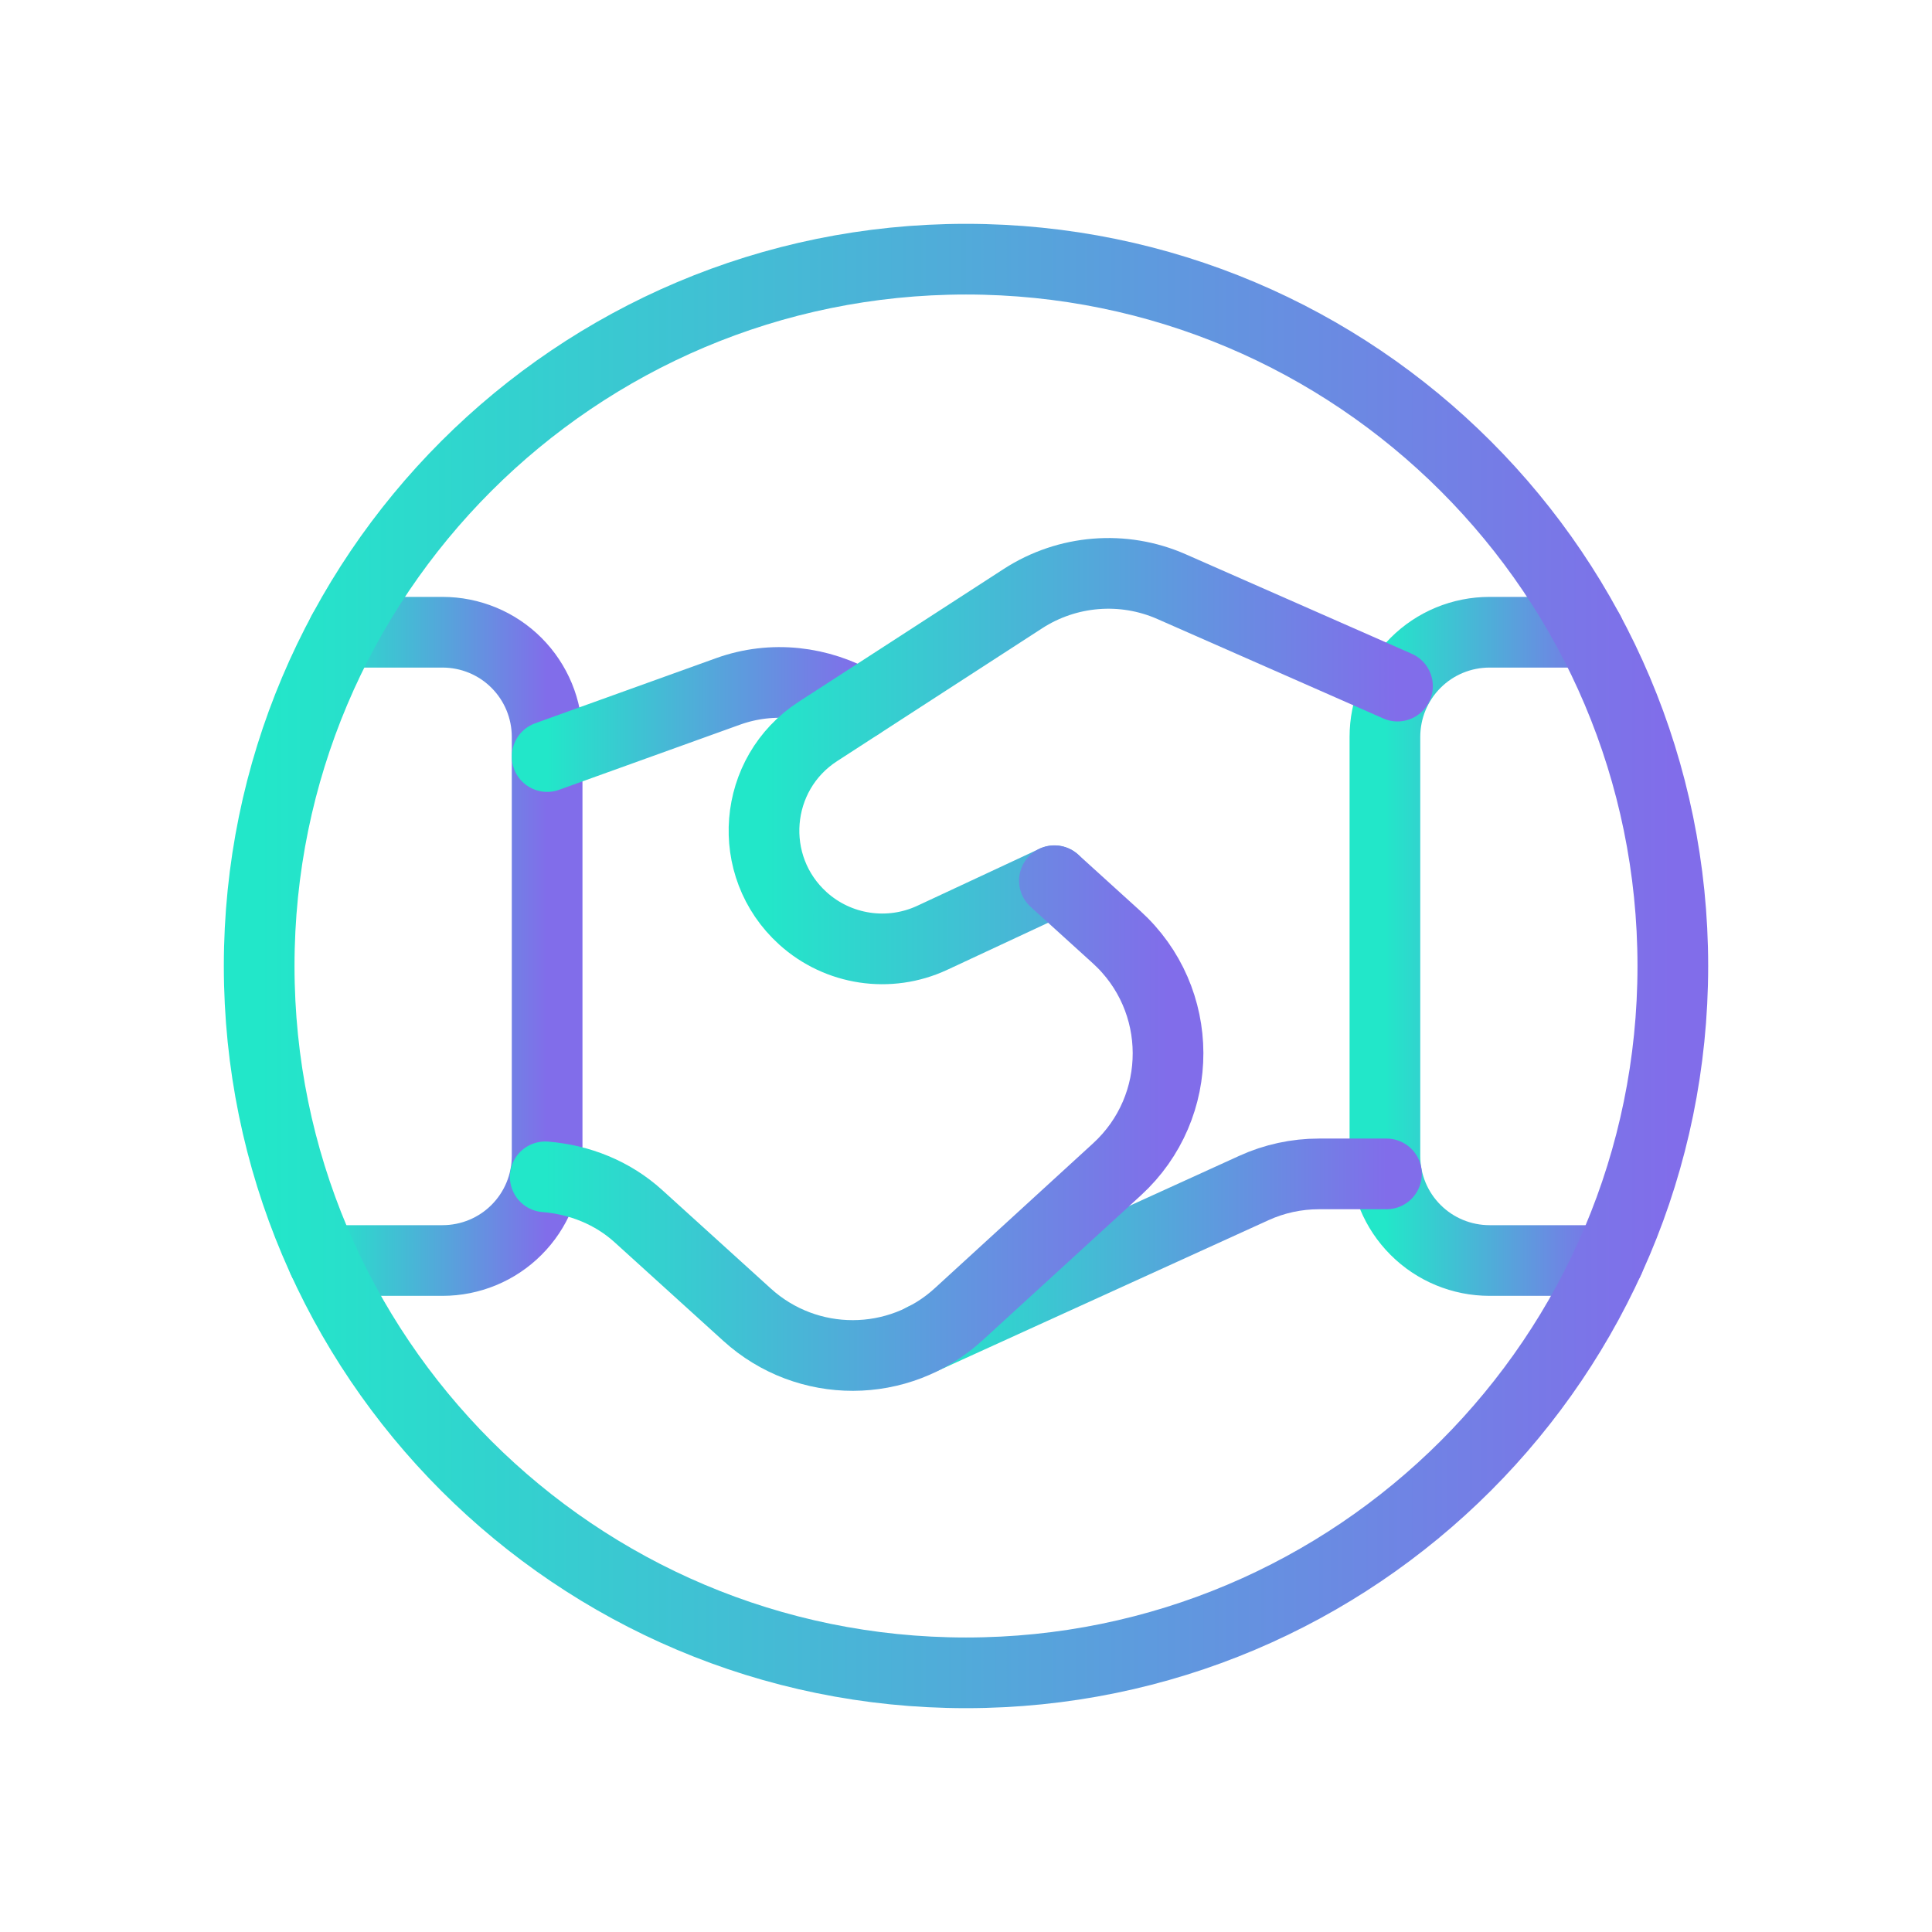
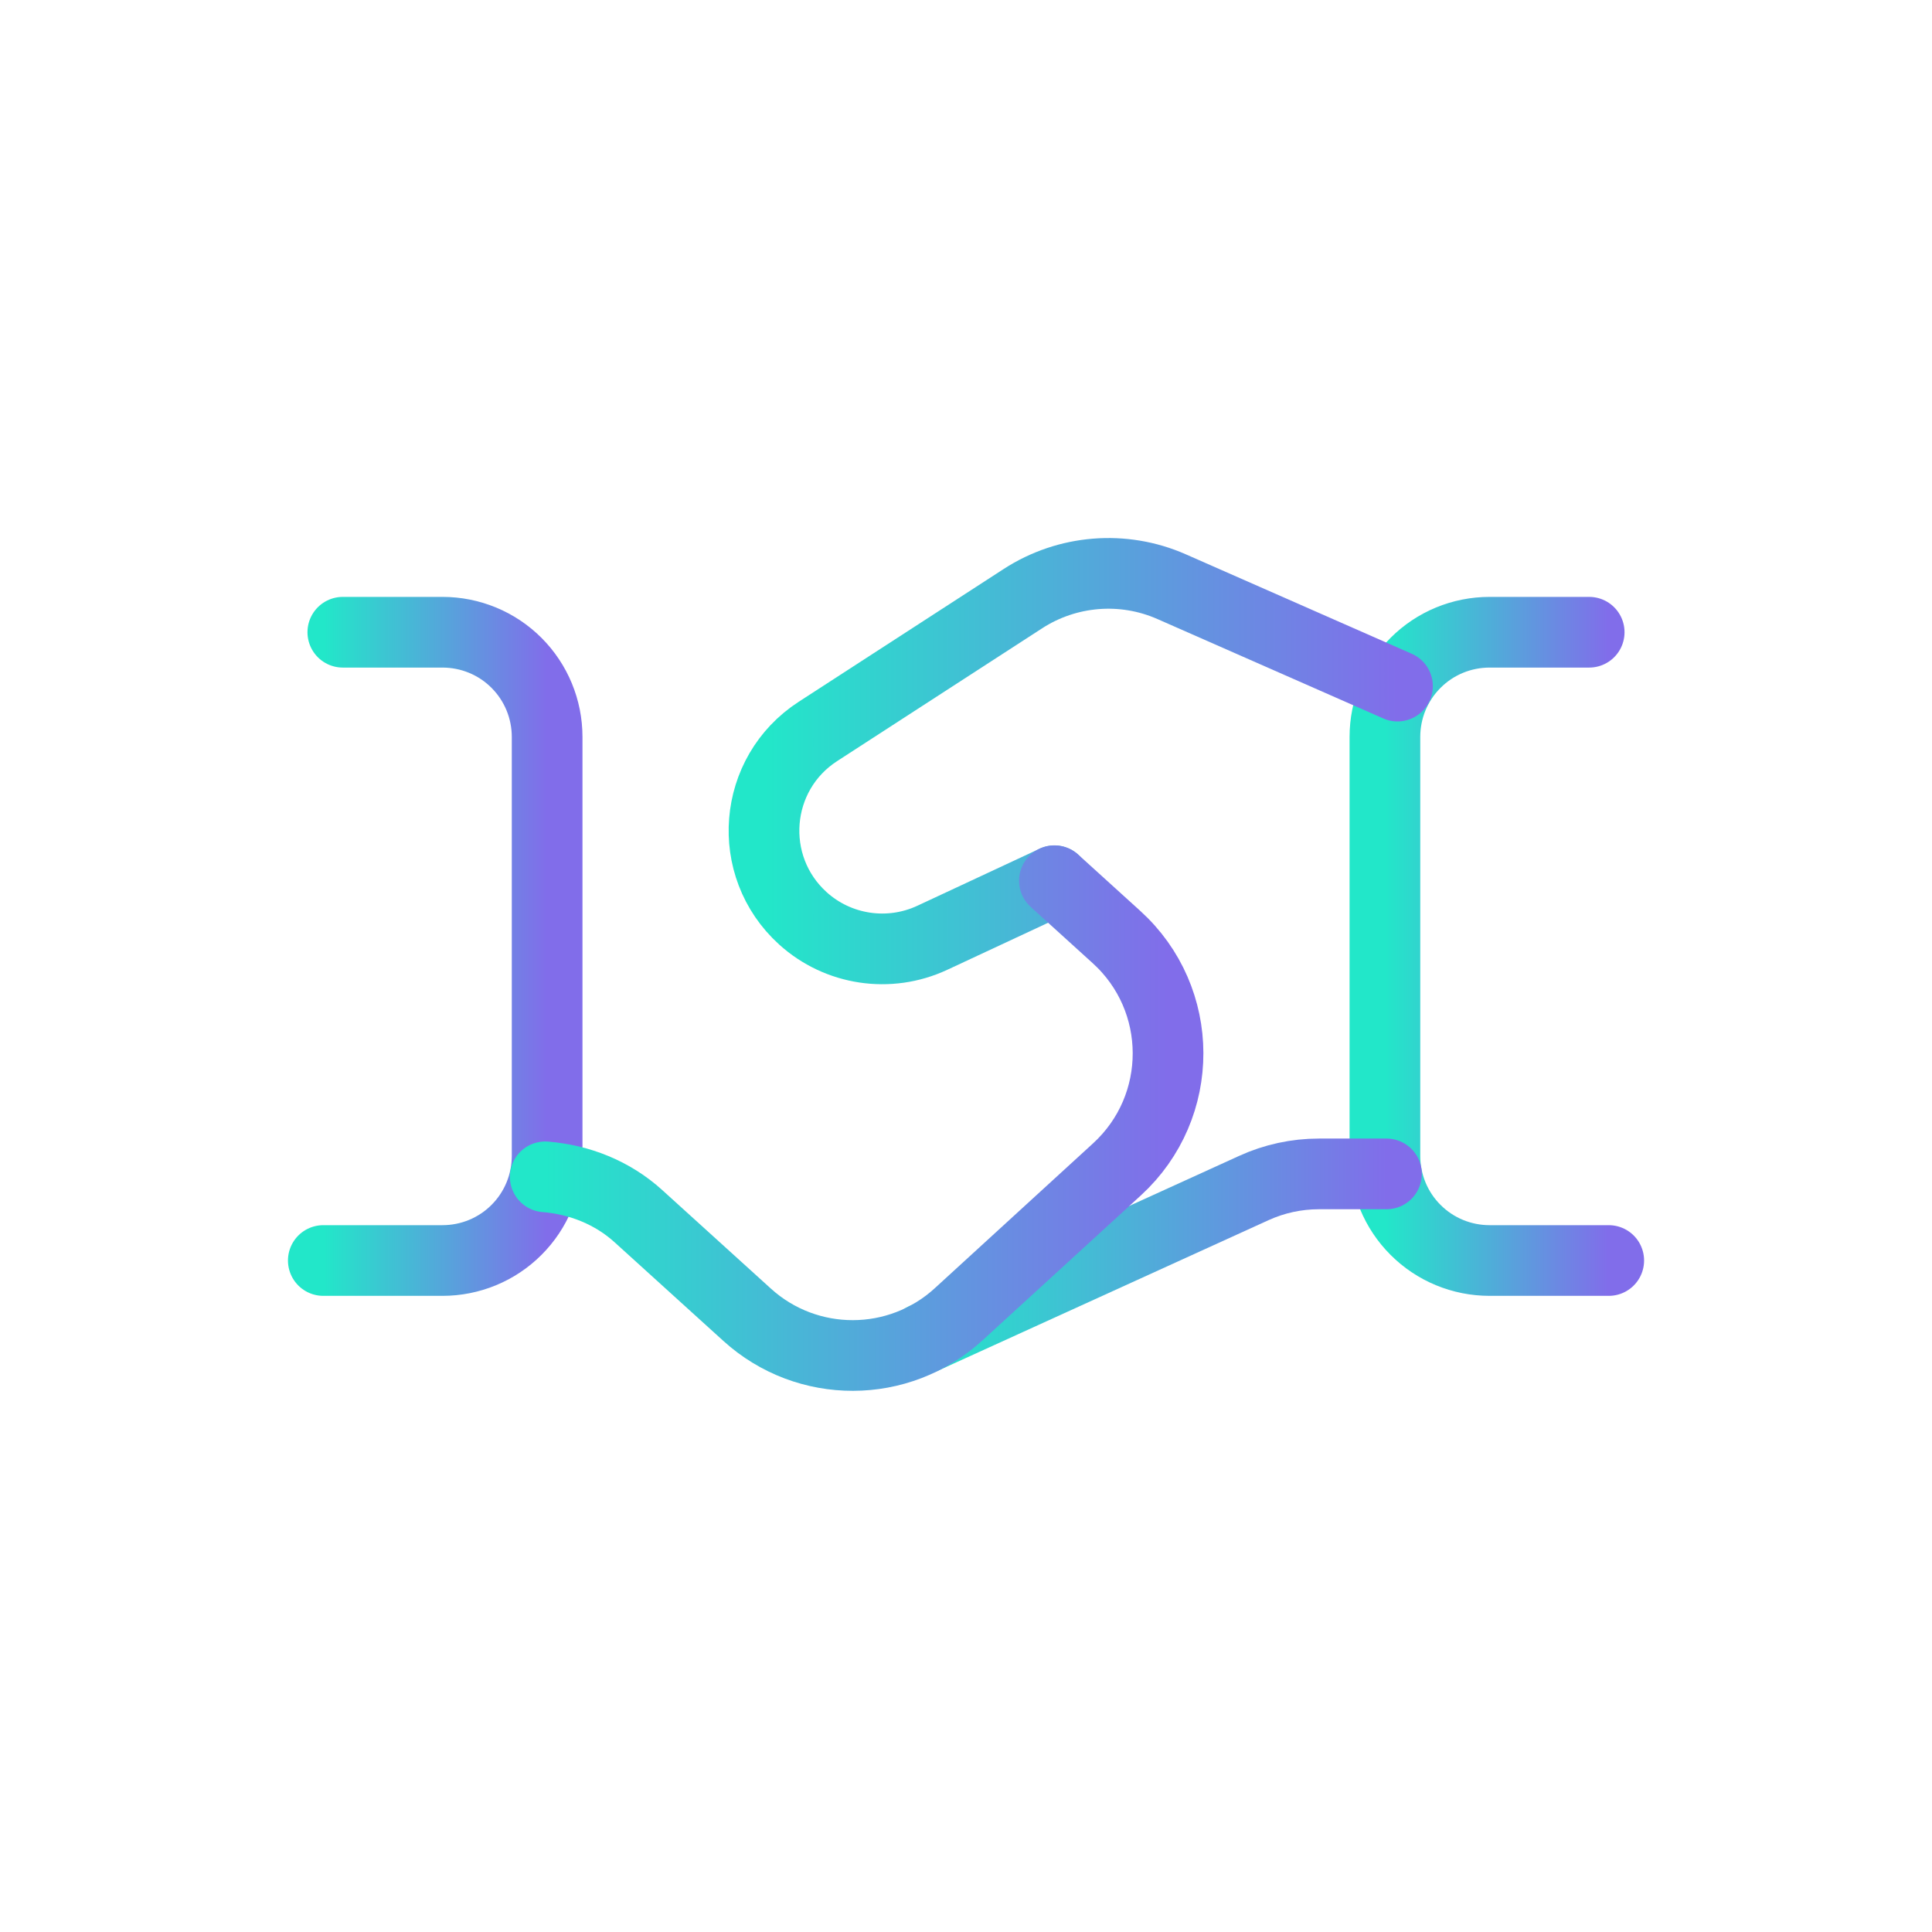
<svg xmlns="http://www.w3.org/2000/svg" width="41" height="41" viewBox="0 0 41 41" fill="none">
  <path d="M6.861 26.75H9.39C9.98 26.75 10.545 26.517 10.961 26.1V26.1C11.378 25.684 11.611 25.119 11.611 24.529V15.639C11.611 15.049 11.378 14.484 10.961 14.067V14.067C10.545 13.65 9.98 13.417 9.39 13.417H7.275" stroke="url(#paint0_linear_1427_1660)" stroke-width="1.5" stroke-linecap="round" stroke-linejoin="round" />
  <path d="M33.725 13.417H31.611C31.021 13.417 30.456 13.65 30.04 14.067V14.067C29.623 14.484 29.39 15.049 29.39 15.639V24.529C29.39 25.119 29.623 25.684 30.04 26.1V26.1C30.456 26.517 31.021 26.75 31.611 26.75H34.14" stroke="url(#paint1_linear_1427_1660)" stroke-width="1.5" stroke-linecap="round" stroke-linejoin="round" />
  <path d="M29.423 24.912H27.99C27.513 24.912 27.042 25.014 26.608 25.212L19.597 28.405" stroke="url(#paint2_linear_1427_1660)" stroke-width="1.5" stroke-linecap="round" stroke-linejoin="round" />
-   <path d="M18.241 14.947C17.401 14.458 16.386 14.336 15.45 14.673L11.611 16.055" stroke="url(#paint3_linear_1427_1660)" stroke-width="1.5" stroke-linecap="round" stroke-linejoin="round" />
  <path d="M29.657 14.56L24.863 12.45C23.837 11.998 22.65 12.094 21.708 12.704L17.358 15.522C15.975 16.417 15.817 18.38 17.037 19.487V19.487C17.785 20.165 18.868 20.328 19.783 19.902L22.377 18.692" stroke="url(#paint4_linear_1427_1660)" stroke-width="1.5" stroke-linecap="round" stroke-linejoin="round" />
-   <path fill-rule="evenodd" clip-rule="evenodd" d="M20.5 35.5C28.784 35.5 35.5 28.784 35.5 20.5C35.5 12.216 28.784 5.5 20.5 5.5C12.216 5.5 5.5 12.216 5.5 20.5C5.5 28.784 12.216 35.5 20.5 35.5Z" stroke="url(#paint5_linear_1427_1660)" stroke-width="1.5" stroke-linecap="round" stroke-linejoin="round" />
  <path d="M22.376 18.69L23.693 19.885C25.148 21.204 25.153 23.487 23.706 24.814L20.345 27.89C19.076 29.054 17.13 29.057 15.856 27.902L13.546 25.807C13 25.312 12.303 25.034 11.571 24.974" stroke="url(#paint6_linear_1427_1660)" stroke-width="1.5" stroke-linecap="round" stroke-linejoin="round" />
  <defs>
    <linearGradient id="paint0_linear_1427_1660" x1="6.861" y1="18.8" x2="11.611" y2="18.8" gradientUnits="userSpaceOnUse">
      <stop stop-color="#22E7C9" />
      <stop offset="1" stop-color="#816DEA" />
    </linearGradient>
    <linearGradient id="paint1_linear_1427_1660" x1="29.39" y1="18.8" x2="34.14" y2="18.8" gradientUnits="userSpaceOnUse">
      <stop stop-color="#22E7C9" />
      <stop offset="1" stop-color="#816DEA" />
    </linearGradient>
    <linearGradient id="paint2_linear_1427_1660" x1="19.597" y1="26.322" x2="29.423" y2="26.322" gradientUnits="userSpaceOnUse">
      <stop stop-color="#22E7C9" />
      <stop offset="1" stop-color="#816DEA" />
    </linearGradient>
    <linearGradient id="paint3_linear_1427_1660" x1="11.611" y1="15.108" x2="18.241" y2="15.108" gradientUnits="userSpaceOnUse">
      <stop stop-color="#22E7C9" />
      <stop offset="1" stop-color="#816DEA" />
    </linearGradient>
    <linearGradient id="paint4_linear_1427_1660" x1="16.213" y1="15.385" x2="29.657" y2="15.385" gradientUnits="userSpaceOnUse">
      <stop stop-color="#22E7C9" />
      <stop offset="1" stop-color="#816DEA" />
    </linearGradient>
    <linearGradient id="paint5_linear_1427_1660" x1="5.5" y1="17.611" x2="35.5" y2="17.611" gradientUnits="userSpaceOnUse">
      <stop stop-color="#22E7C9" />
      <stop offset="1" stop-color="#816DEA" />
    </linearGradient>
    <linearGradient id="paint6_linear_1427_1660" x1="11.571" y1="22.758" x2="24.788" y2="22.758" gradientUnits="userSpaceOnUse">
      <stop stop-color="#22E7C9" />
      <stop offset="1" stop-color="#816DEA" />
    </linearGradient>
  </defs>
</svg>